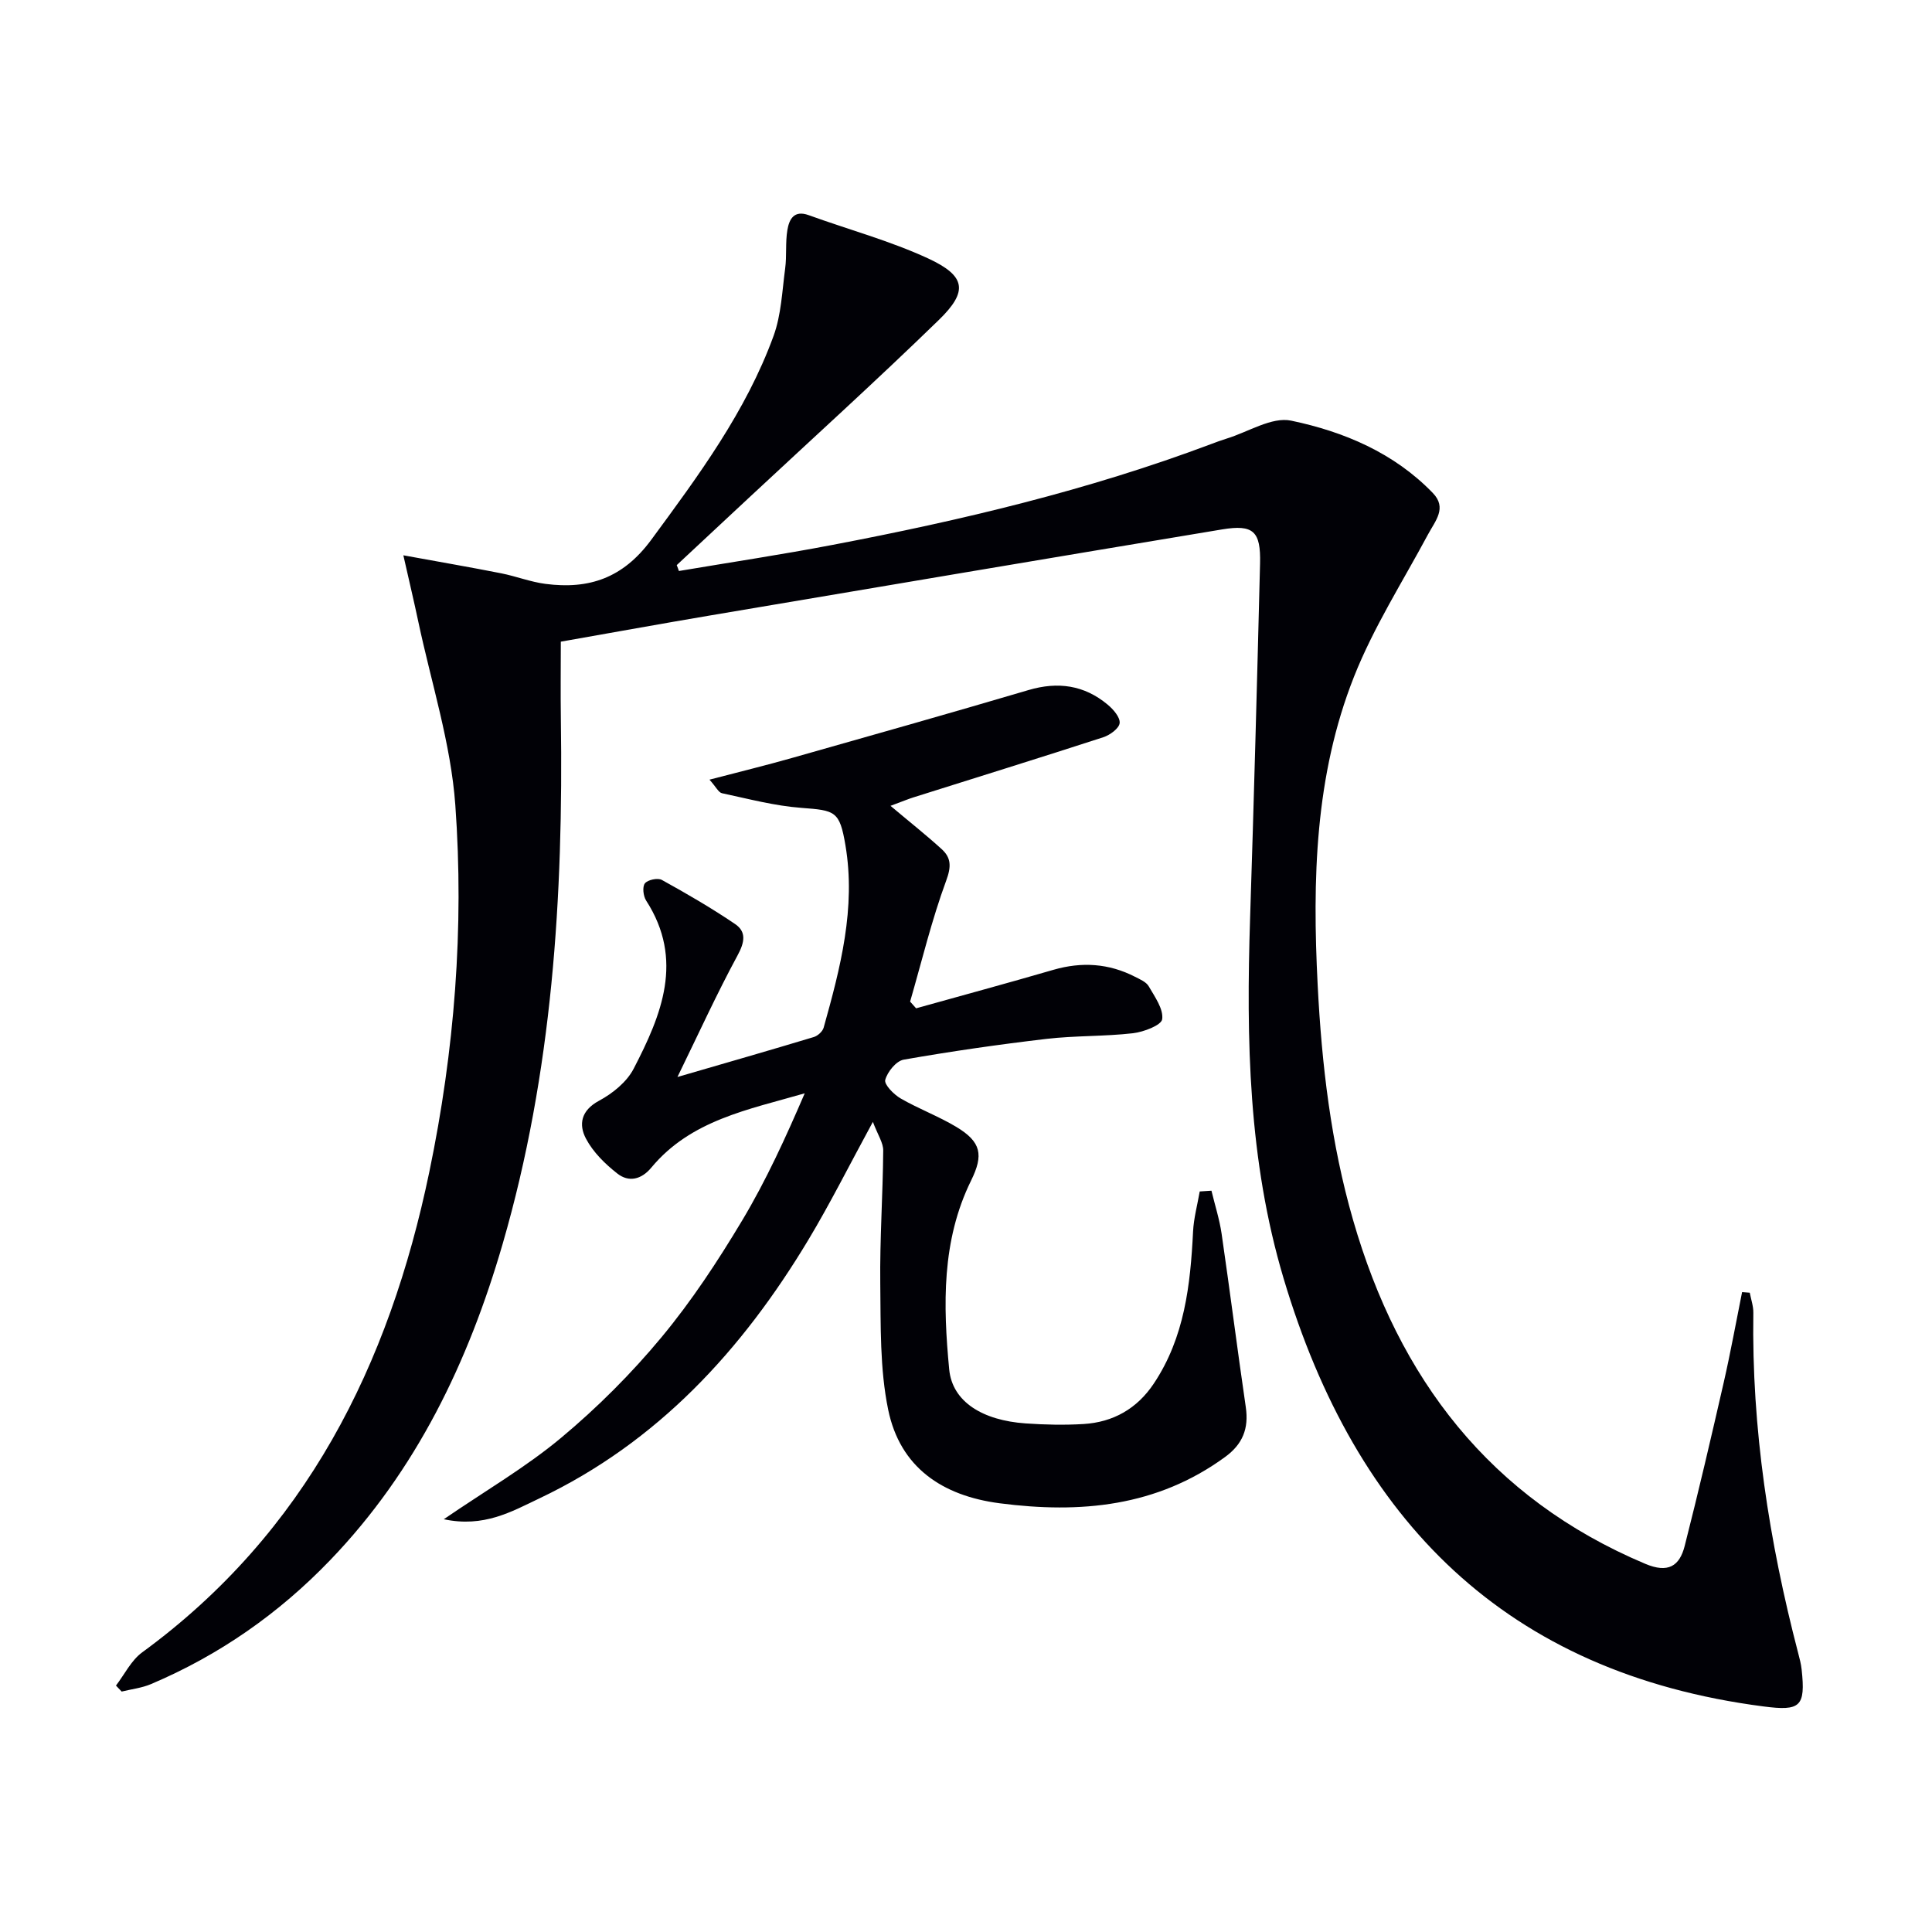
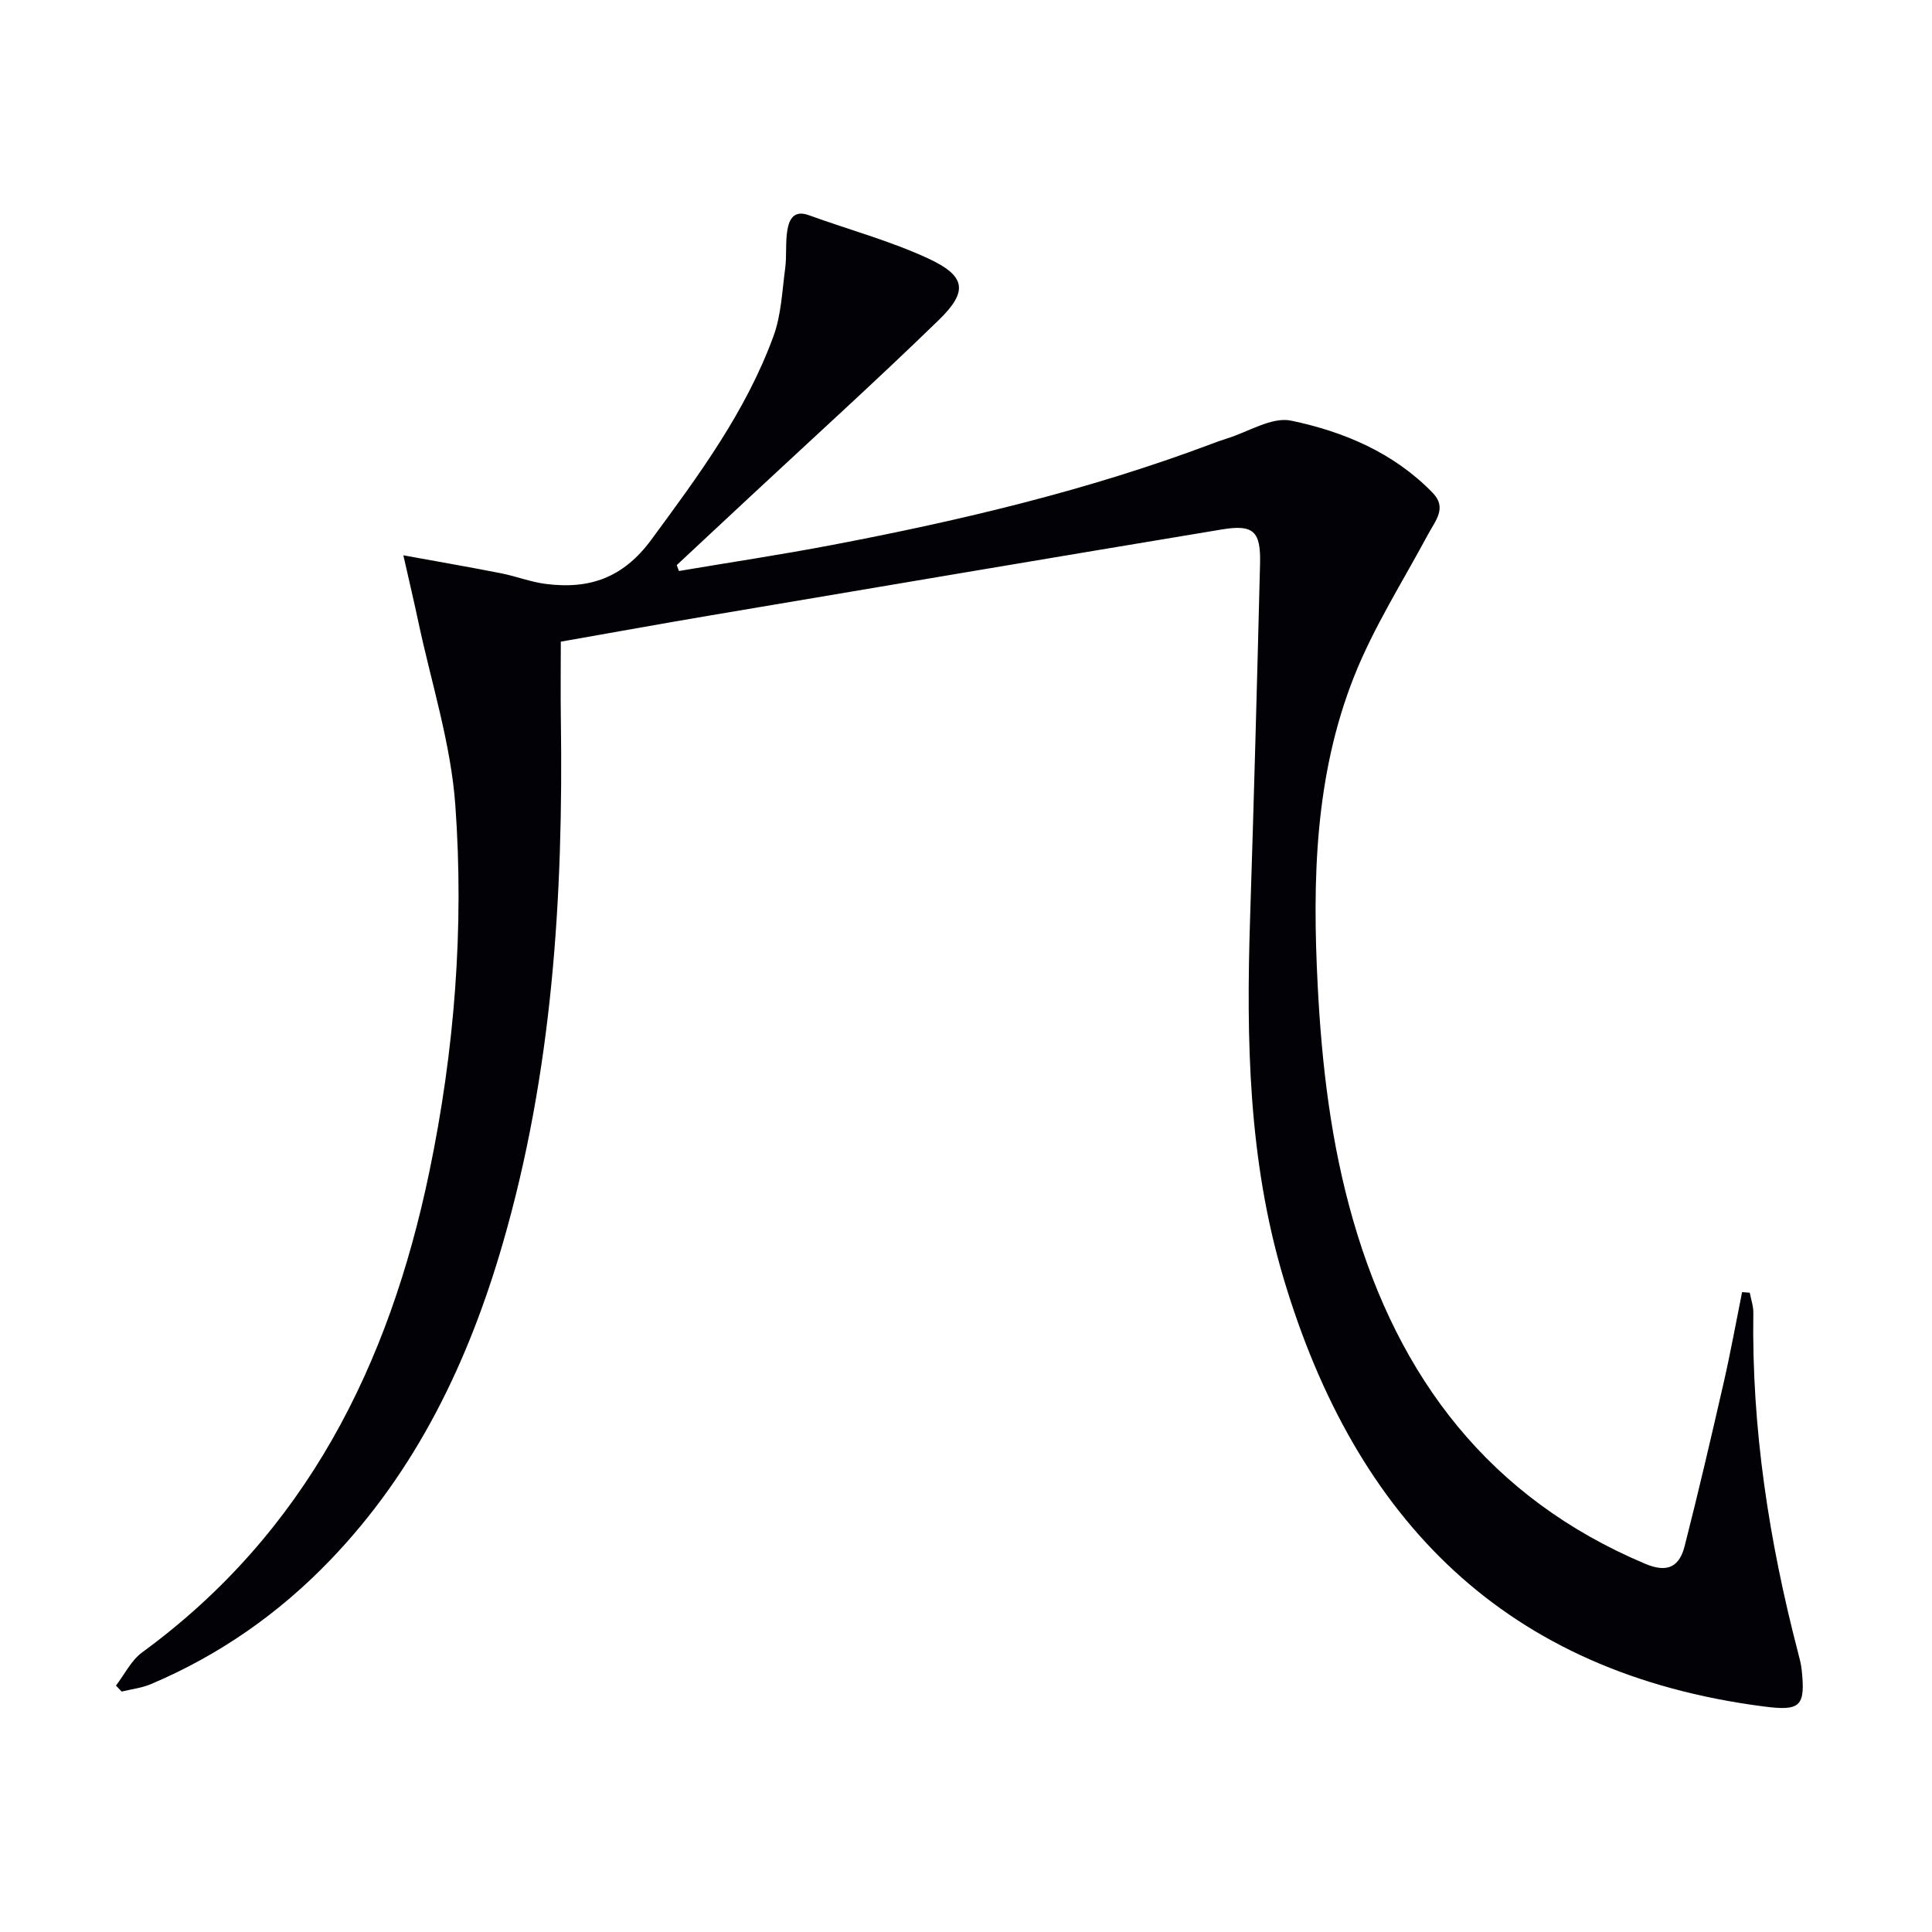
<svg xmlns="http://www.w3.org/2000/svg" enable-background="new 0 0 400 400" viewBox="0 0 400 400">
  <path d="m140.56 118.22c10.61-1.79 21.26-3.39 31.83-5.41 26.59-5.07 52.89-11.3 78.3-20.85 1.09-.41 2.18-.82 3.29-1.16 4.47-1.37 9.33-4.55 13.34-3.71 10.92 2.28 21.3 6.66 29.34 14.99 2.97 3.08.51 5.74-.98 8.52-5.24 9.78-11.29 19.25-15.35 29.51-8.11 20.48-8.63 42.05-7.52 63.84.84 16.51 2.75 32.77 7.33 48.64 9.44 32.79 28.29 57.61 60.49 71.18 4.71 1.99 7.1.51 8.17-3.71 2.86-11.22 5.49-22.51 8.07-33.8 1.42-6.21 2.55-12.49 3.81-18.74l1.59.12c.26 1.39.76 2.78.74 4.16-.37 23.94 3.26 47.34 9.28 70.44.29 1.12.6 2.26.72 3.41.84 7.72-.28 8.64-7.89 7.65-53.34-6.91-84.42-38.49-99.37-88.63-7.31-24.52-7.74-49.45-6.93-74.62.79-24.45 1.45-48.91 2.06-73.36.17-6.71-1.38-8.15-7.86-7.08-35.36 5.87-70.69 11.85-106.03 17.82-10.13 1.71-20.23 3.55-30.88 5.42 0 5.21-.07 10.65.01 16.09.53 36.7-1.75 73.11-12.05 108.59-7.09 24.42-17.85 46.9-35.71 65.48-10.63 11.06-22.96 19.67-37.09 25.66-1.9.81-4.05 1.05-6.08 1.55-.39-.41-.79-.82-1.18-1.24 1.78-2.32 3.15-5.21 5.42-6.87 33.91-24.79 51.14-59.49 59.46-99.5 5.21-25.05 7.22-50.48 5.38-75.92-.92-12.77-4.98-25.32-7.66-37.96-.85-4.02-1.8-8.01-3.1-13.76 7.49 1.37 13.9 2.47 20.27 3.73 3.08.61 6.07 1.79 9.17 2.19 8.98 1.16 16.02-1.17 21.89-9.14 9.8-13.32 19.6-26.53 25.31-42.18 1.6-4.38 1.78-9.29 2.41-13.99.35-2.63.02-5.35.46-7.96.37-2.19 1.34-4.19 4.42-3.07 8.26 2.99 16.82 5.3 24.75 8.97 7.8 3.62 8.29 6.8 2.17 12.74-12.89 12.53-26.22 24.6-39.37 36.86-4.96 4.62-9.92 9.25-14.88 13.88.17.41.31.82.45 1.22z" fill="#010106" />
-   <path d="m180.72 232.27c-4.92 9.05-8.85 16.92-13.36 24.43-13.71 22.83-31.19 41.88-55.67 53.52-5.78 2.75-11.52 6.09-19.81 4.32 8.7-5.95 17.03-10.79 24.32-16.88 7.5-6.26 14.52-13.28 20.76-20.8 6.24-7.51 11.67-15.78 16.7-24.18 4.98-8.32 9.02-17.2 12.95-26.32-11.64 3.37-23.58 5.53-31.75 15.37-2.08 2.51-4.68 3.08-7.02 1.26-2.54-1.98-5.04-4.44-6.52-7.24-1.54-2.91-1.06-5.83 2.7-7.85 2.81-1.51 5.76-3.89 7.18-6.65 5.76-11.11 10.49-22.52 2.58-34.79-.6-.93-.82-2.86-.26-3.57.59-.74 2.66-1.18 3.51-.71 5.16 2.85 10.28 5.82 15.16 9.13 2.4 1.62 1.97 3.81.51 6.5-4.3 7.94-8.05 16.18-12.44 25.17 10.21-2.97 19.25-5.56 28.25-8.28.81-.25 1.8-1.15 2.02-1.94 3.46-12.35 6.7-24.77 4.51-37.75-1.2-7.12-2.11-7.22-9.12-7.75-5.53-.41-10.98-1.87-16.43-3.03-.73-.15-1.24-1.3-2.6-2.81 6.28-1.64 11.81-2.99 17.29-4.55 16.27-4.61 32.54-9.21 48.76-14 6.09-1.8 11.54-1.03 16.38 3.01 1.17.97 2.62 2.63 2.49 3.83-.11 1.1-2.01 2.48-3.39 2.93-13.08 4.25-26.22 8.32-39.34 12.46-.93.29-1.83.67-4.71 1.74 4.06 3.42 7.43 6.08 10.59 8.96 1.99 1.81 2.01 3.64.93 6.55-3 8.15-5.04 16.66-7.46 25.02.41.46.83.93 1.24 1.39 9.48-2.65 18.98-5.22 28.43-7.97 5.87-1.7 11.48-1.34 16.91 1.45 1.02.52 2.3 1.06 2.82 1.96 1.25 2.17 3.07 4.68 2.79 6.81-.16 1.25-3.83 2.65-6.05 2.91-5.94.68-11.98.48-17.91 1.17-9.89 1.16-19.76 2.58-29.56 4.3-1.55.27-3.37 2.52-3.82 4.19-.26.95 1.76 3.01 3.17 3.83 3.73 2.16 7.84 3.68 11.54 5.9 5.19 3.12 5.67 5.82 3.06 11.12-6.13 12.46-5.79 25.84-4.53 39.08.65 6.76 6.97 10.57 15.81 11.19 3.98.28 8.01.37 11.99.13 6.16-.37 11.11-3.19 14.57-8.39 6.36-9.54 7.57-20.39 8.12-31.45.14-2.79.9-5.54 1.38-8.31.81-.05 1.62-.11 2.43-.16.71 2.97 1.66 5.9 2.1 8.9 1.74 11.96 3.26 23.96 5.01 35.93.64 4.42-.64 7.65-4.31 10.32-14.12 10.29-29.95 11.73-46.63 9.57-11.95-1.55-20.64-7.46-23.1-19.37-1.75-8.49-1.53-17.44-1.64-26.19-.11-9.14.54-18.29.61-27.44.04-1.6-1.11-3.24-2.14-5.97z" fill="#010106" />
</svg>